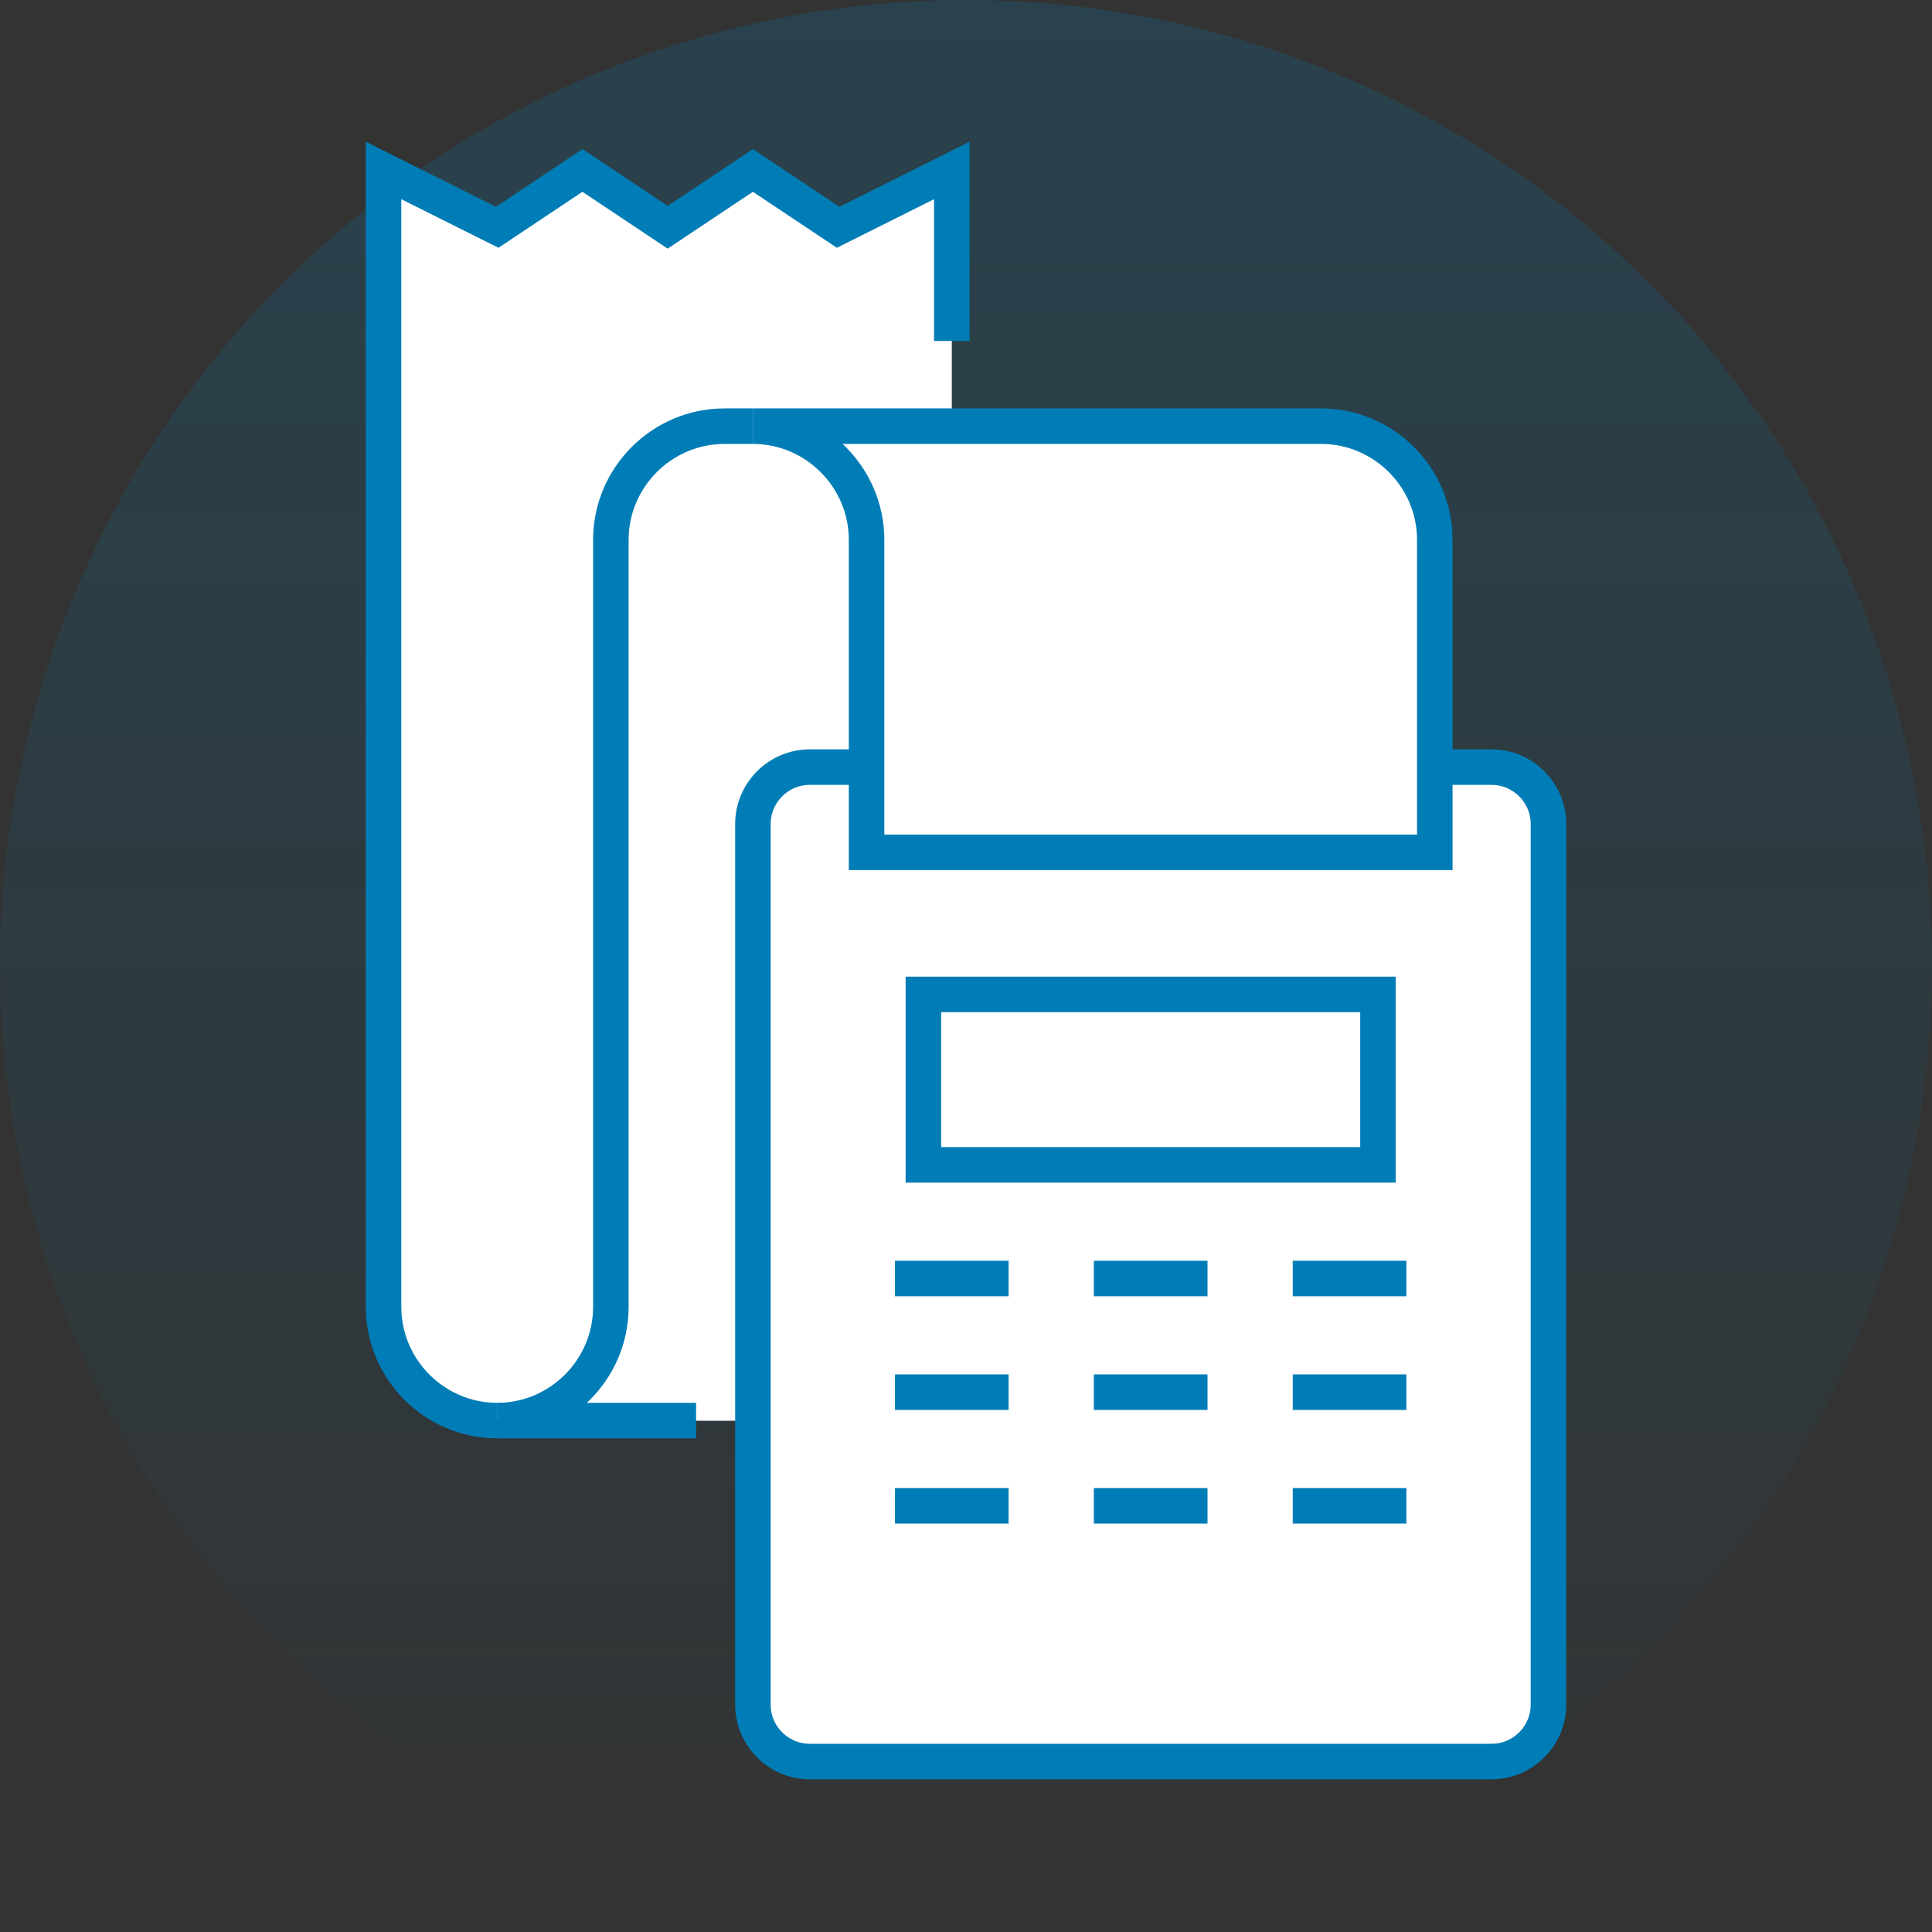
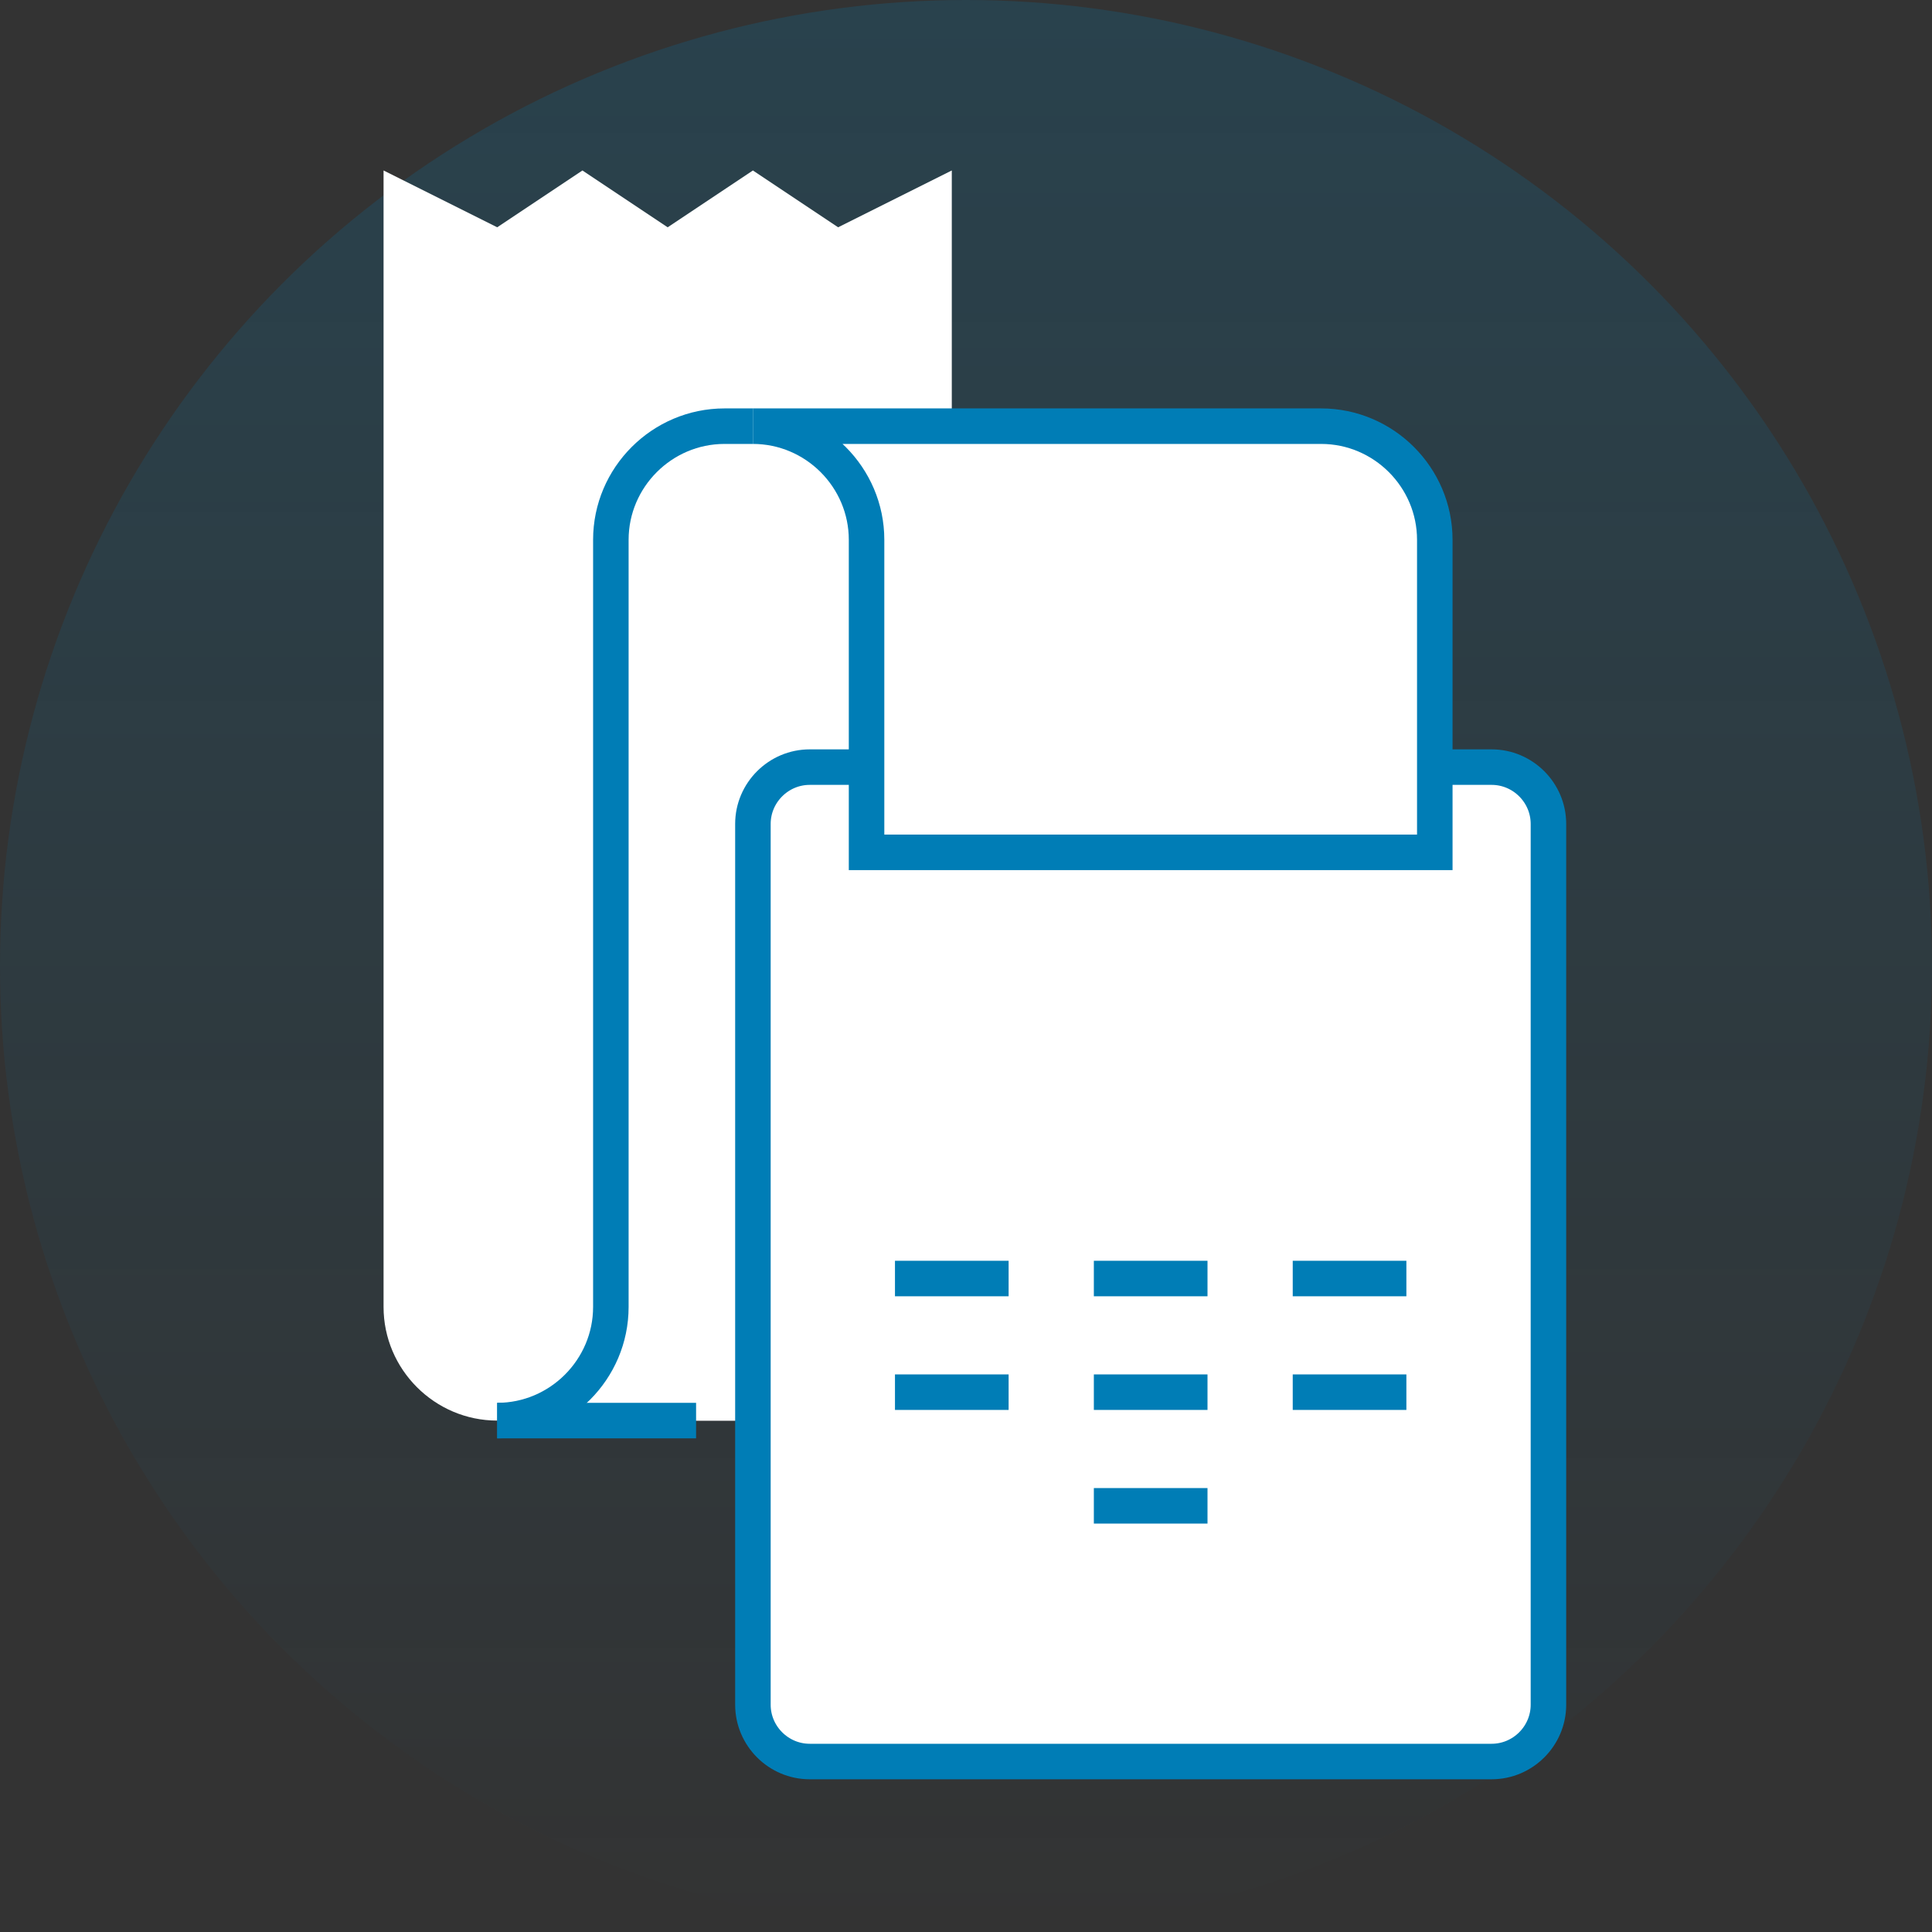
<svg xmlns="http://www.w3.org/2000/svg" width="136" height="136" viewBox="0 0 136 136" fill="none">
  <rect x="0" y="0" width="136" height="136" fill="#333333" stroke="none" />
  <circle opacity="0.2" cx="68" cy="68" r="68" fill="url(#paint0_linear_31_694)" />
  <path d="M59 16L53 12L47 16L41 12L35 16L27 12V92C27 96.4 30.6 100 35 100H67V12L59 16Z" fill="white" />
  <path d="M51 30C46.6 30 43 33.6 43 38V92C43 96.4 39.4 100 35 100H59V30H51Z" fill="white" />
  <path d="M61 60V38C61 33.6 57.4 30 53 30H93C97.4 30 101 33.6 101 38V60H61Z" fill="white" />
-   <path d="M67 24V12L59 16L53 12L47 16L41 12L35 16L27 12V92C27 96.4 30.6 100 35 100" fill="white" />
-   <path d="M67 24V12L59 16L53 12L47 16L41 12L35 16L27 12V92C27 96.4 30.6 100 35 100" stroke="#007DB6" stroke-width="2.5" stroke-miterlimit="10" />
  <path d="M35 100C39.4 100 43 96.4 43 92V38C43 33.6 46.6 30 51 30H53" fill="white" />
  <path d="M35 100C39.4 100 43 96.4 43 92V38C43 33.6 46.6 30 51 30H53" stroke="#007DB6" stroke-width="2.5" stroke-miterlimit="10" />
-   <path d="M53 120V58C53 55.8 54.8 54 57 54H105C107.2 54 109 55.8 109 58V120C109 122.2 107.2 124 105 124H57C54.8 124 53 122.2 53 120Z" fill="white" stroke="#007DB6" stroke-width="2.5" stroke-miterlimit="10" />
-   <path d="M97 70H65V82H97V70Z" fill="white" stroke="#007DB6" stroke-width="2.5" stroke-miterlimit="10" />
+   <path d="M53 120V58C53 55.8 54.8 54 57 54H105C107.2 54 109 55.8 109 58V120C109 122.2 107.2 124 105 124H57C54.8 124 53 122.2 53 120" fill="white" stroke="#007DB6" stroke-width="2.5" stroke-miterlimit="10" />
  <path d="M63 90H71" stroke="#007DB6" stroke-width="2.5" stroke-miterlimit="10" />
  <path d="M77 90H85" stroke="#007DB6" stroke-width="2.5" stroke-miterlimit="10" />
  <path d="M91 90H99" stroke="#007DB6" stroke-width="2.5" stroke-miterlimit="10" />
  <path d="M63 98H71" stroke="#007DB6" stroke-width="2.5" stroke-miterlimit="10" />
  <path d="M77 98H85" stroke="#007DB6" stroke-width="2.5" stroke-miterlimit="10" />
  <path d="M91 98H99" stroke="#007DB6" stroke-width="2.5" stroke-miterlimit="10" />
-   <path d="M91 106H99" stroke="#007DB6" stroke-width="2.5" stroke-miterlimit="10" />
  <path d="M85 106H77" stroke="#007DB6" stroke-width="2.5" stroke-miterlimit="10" />
-   <path d="M71 106H63" stroke="#007DB6" stroke-width="2.5" stroke-miterlimit="10" />
  <path d="M61 60V38C61 33.6 57.4 30 53 30H93C97.4 30 101 33.6 101 38V60H61Z" fill="white" stroke="#007DB6" stroke-width="2.5" stroke-miterlimit="10" />
  <path d="M35 100H49" stroke="#007DB6" stroke-width="2.5" stroke-miterlimit="10" />
  <defs>
    <linearGradient id="paint0_linear_31_694" x1="68" y1="0" x2="68" y2="136" gradientUnits="userSpaceOnUse">
      <stop stop-color="#007DB6" />
      <stop offset="1" stop-color="#007DB6" stop-opacity="0" />
    </linearGradient>
  </defs>
</svg>